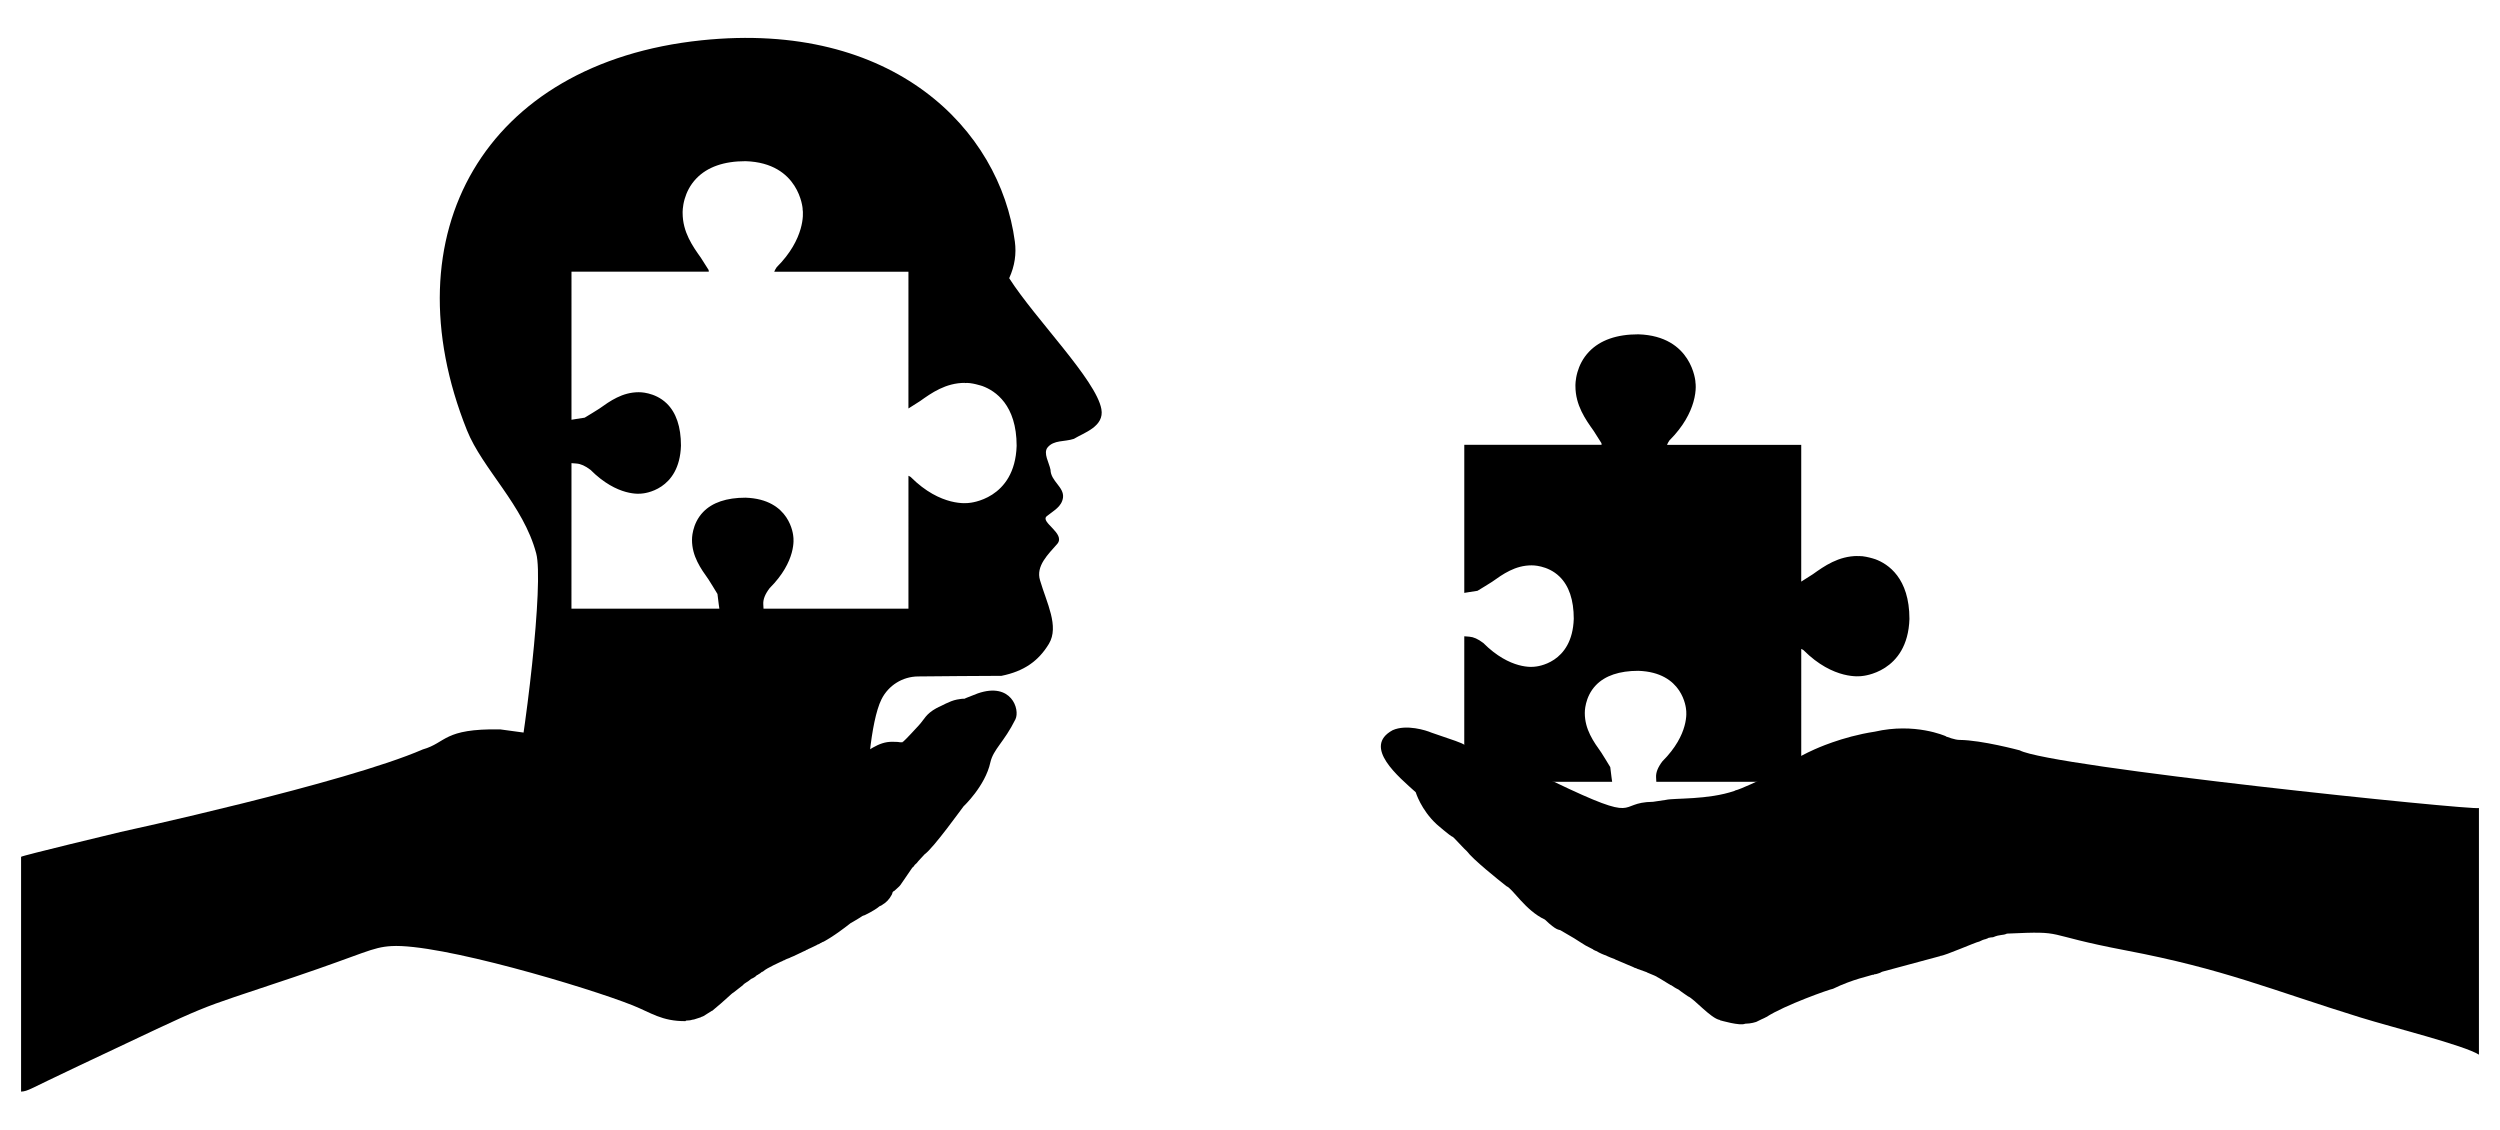
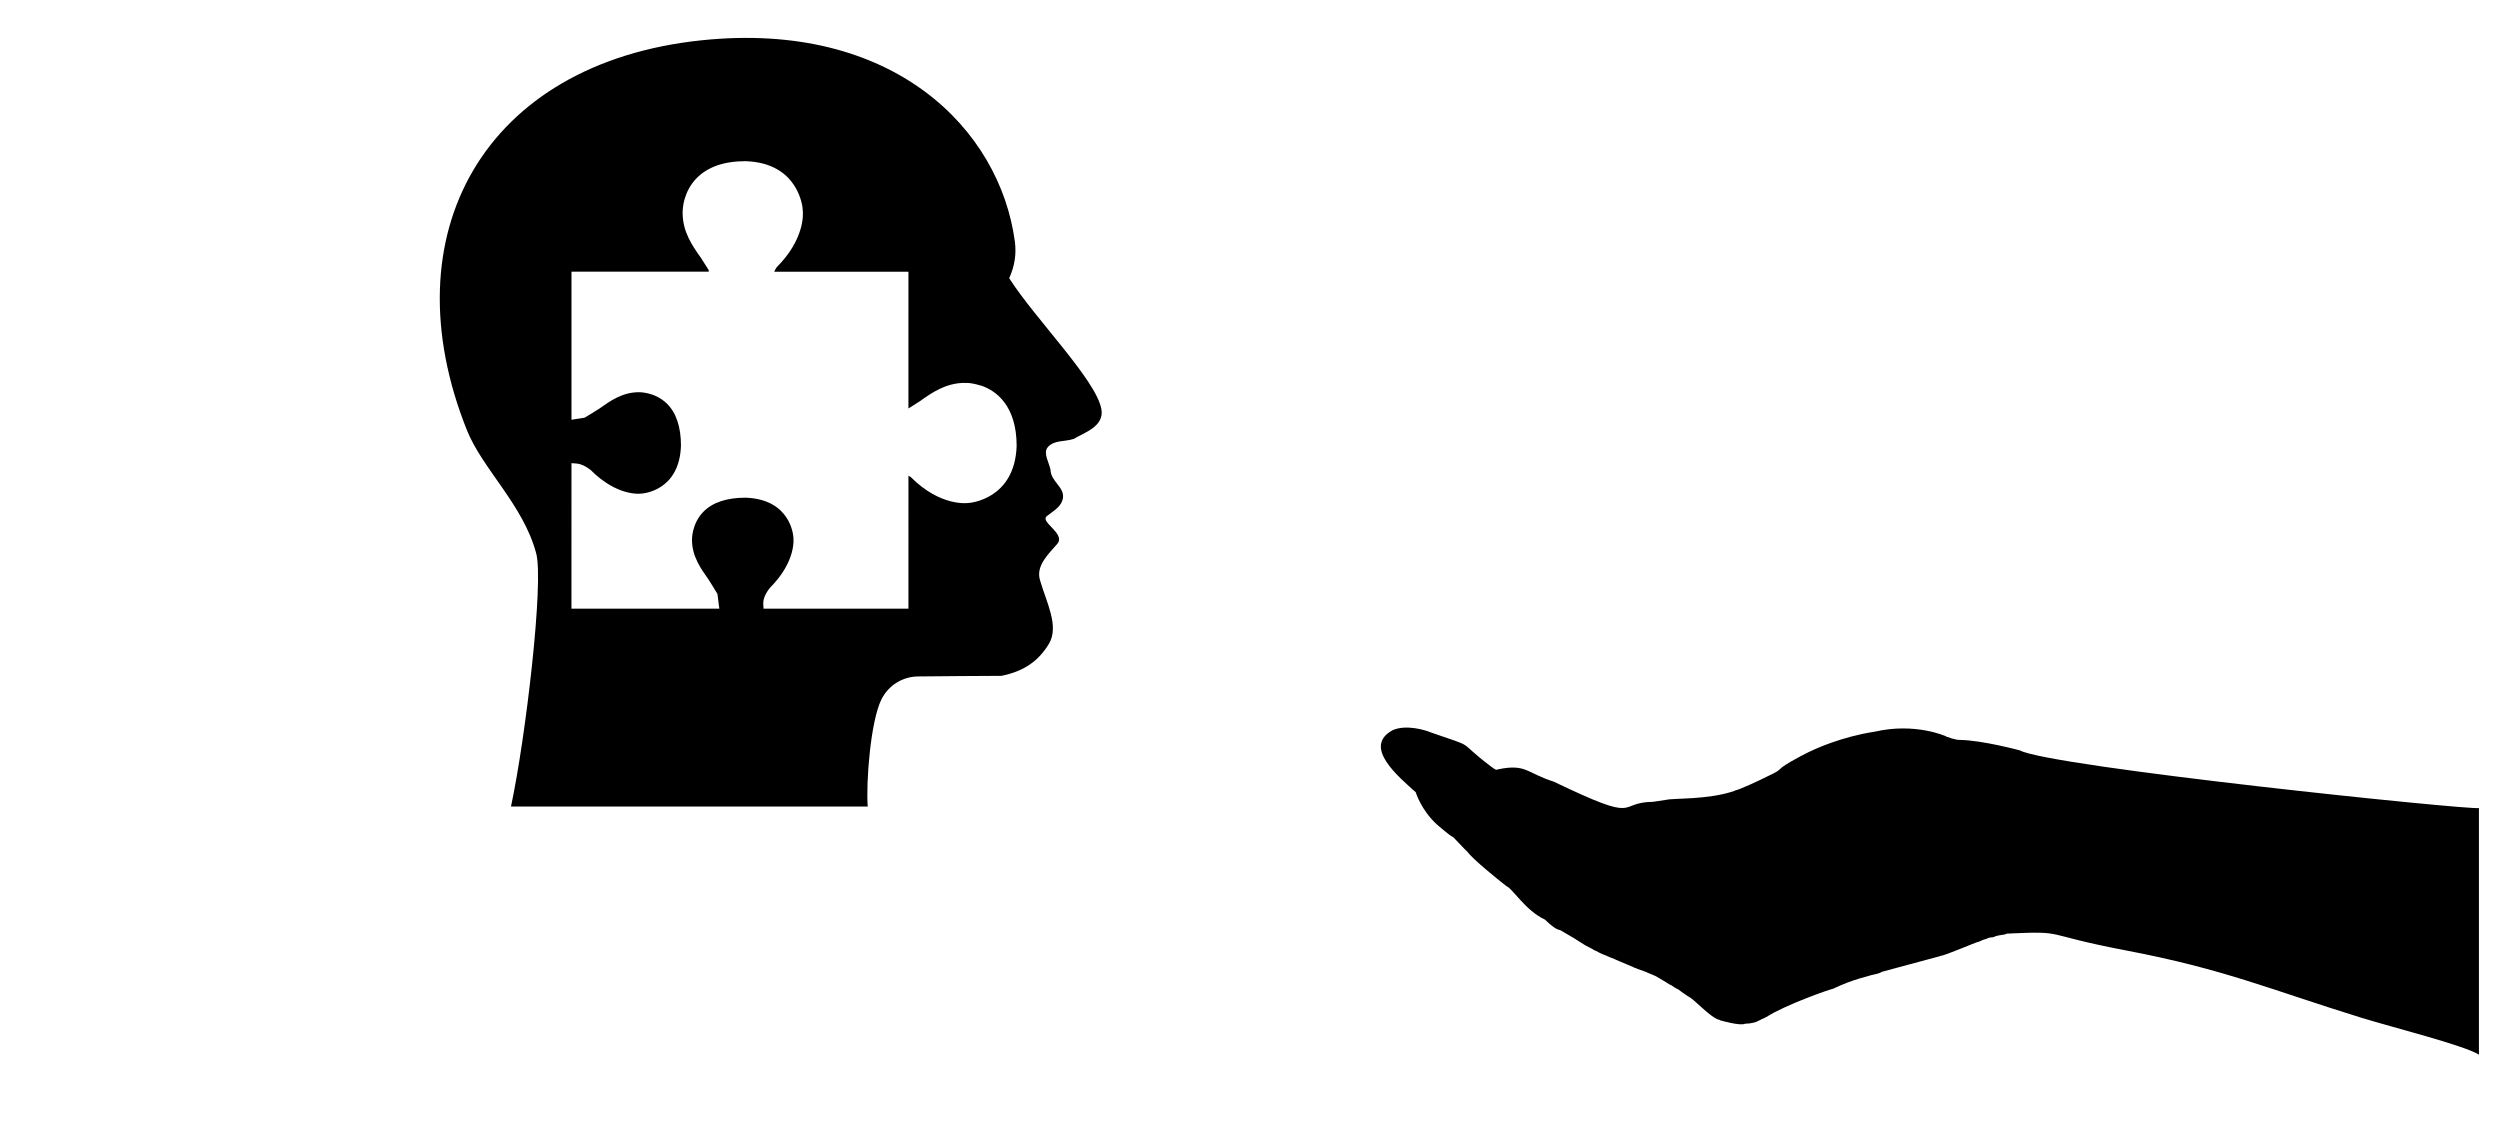
<svg xmlns="http://www.w3.org/2000/svg" version="1.1" id="Layer_1" x="0px" y="0px" viewBox="0 0 2603.899 1176.479" enable-background="new 0 0 2603.899 1176.479" xml:space="preserve">
  <g id="Man_Head_Silhouette">
</g>
  <g>
    <path d="M1490.807,763.04c49.161,16.982,24.528,6.671,61.418,34.78c7.1,5.307,5.689,3.858,8.614,3.387   c28.881-5.808,29.096,3.902,57.542,12.97c93.168,44.707,64.006,21.432,103.347,20.953c0,0,13.447-2.01,13.448-2.01   c8.776-2.092,43.826,0.164,71.532-9.419c0.17-0.124,0.348-0.243,0.537-0.362c5.411-1.135,27.423-11.461,33.375-14.593   c18.709-8.711,7.135-5.177,24.227-15.257c14.913-8.628,25.004-12.922,25.004-12.922c0.573-0.194,28.239-13.257,62.766-18.477   c42.006-9.682,73.394,4.527,73.966,4.667c0.088,0.096,0.266,0.288,0.353,0.384c0.573,0.157,9.283,3.632,14.211,3.536   c23.1,0.24,61.904,10.734,62.478,10.841c32.003,17.266,470.85,62.611,478.326,60.106v256.865   c-15.568-9.811-89.403-28.205-123.408-38.739c-93.527-28.973-141.975-50.37-244.033-69.784   c-91.004-17.311-59.986-20.477-124.154-17.553c-4.456,2.162-6.923,0.523-14.415,3.754c-1.739,0.014-3.409,0.393-5.091,0.752   c-0.104,0.088-0.317,0.269-0.421,0.359c-4.509,1.987-2.077,0.042-8.885,3.404c-3.379,0.432-36.194,14.967-40.462,14.898   c-0.104,0.076-0.314,0.223-0.418,0.297c-0.562,0.158-60.018,16.17-60.018,16.17c-1.434,0.595-1.253,0.497-1.747,0.857   c-0.478,0.144-0.927,0.308-1.334,0.571c-1.789,0.56-3.559,1.312-5.462,1.334c-0.119,0.107-0.353,0.322-0.472,0.432   c-0.498,0.034-0.995,0.065-1.473,0.107c-2.222,1.026-20.373,4.459-40.951,14.525c-3.514,0.495-50.289,16.988-69.443,29.414   c-0.175,0.051-0.526,0.155-0.704,0.206c-0.079,0.09-0.243,0.271-0.322,0.362c-0.659,0.274-1.306,0.565-1.962,0.817   c-0.088,0.088-0.257,0.263-0.342,0.351c-0.178,0.037-0.534,0.116-0.712,0.155c-0.67,0.365-6.509,3.169-6.567,3.209   c-0.573,0.154-4.984,1.768-11.494,1.877c-5.272,2.545-25.531-3.463-26.104-3.57c-0.062-0.085-0.189-0.252-0.252-0.336   c-9.503-1.687-26.755-22.116-33.1-24.583c-0.573-0.421-7.527-5.064-9.908-7.084c-3.801-1.764-5.4-3.098-7.678-4.56   c-0.187-0.045-0.554-0.133-0.738-0.178c-0.607-0.367-13.319-8.294-14.211-8.54c-0.065-0.065-0.195-0.195-0.26-0.26   c-0.002-0.001-2.572-1.348-9.9-4.263c-0.073-0.065-0.221-0.195-0.294-0.26c0,0-10.225-3.673-10.262-3.683   c-0.113-0.085-0.345-0.254-0.458-0.339c-0.84-0.305-1.676-0.616-2.544-0.806c-0.079-0.071-0.24-0.215-0.319-0.286   c-0.001-0.001-19.353-8.212-19.353-8.212c-0.099-0.074-0.294-0.221-0.393-0.291c-0.501-0.072-8.335-3.194-9.309-3.907   c-1.08-0.199-6.705-2.482-9.954-4.585c-1.551-0.415-0.015,0.069-3.053-1.326c-0.082-0.099-0.246-0.297-0.328-0.396   c-14.088-6.806-7.962-5.145-33.9-19.859c-1.63-0.938-3.723,0.917-16.249-11.158c-20.423-9.495-33.411-32.165-39.984-34.74   c-9.557-7.527-34.825-27.755-41.256-36.416c-2.107-1.656-13.284-13.988-14.485-14.822c-2.854-0.766-18.082-14.266-17.049-13.312   c-16.307-15.069-21.781-33.324-21.781-33.324c-17.137-15.551-56.132-47.272-24.02-64.632   C1464.892,754.119,1485.59,760.757,1490.807,763.04z" />
-     <path d="M1057.639,749.191c-11.755,23.702-22.969,31.101-26.098,44.798c-5.356,24.84-28.305,46.284-27.811,45.711   c-1.333,1.544-31.558,43.802-40.544,49.96c-1.544,1.874-6.73,6.946-8.371,9.309c-3.572,2.829-2.192,3.184-4.65,4.823   c-16.631,24.092-10.116,16.001-18.539,24.003c-2.758,1.26-1.631,1.963-2.708,3.952c-2.623,4.911-5.632,8.188-10.556,11.033   c-0.065,0.068-0.192,0.206-0.254,0.274c0,0-0.881,0.392-1.925,0.806c-6.127,5.128-15.055,8.978-15.636,9.394   c-0.878,0.17-1.023,0.344-2.228,0.772c-3.93,2.761-12.455,7.552-12.467,7.562c-18.525,14.59-28.32,19.376-28.32,19.376   c-0.811,0.215-0.624,0.092-1.88,0.809c-0.085,0.085-0.252,0.257-0.334,0.342c-0.181,0.045-0.546,0.133-0.727,0.175   c-1.642,0.982-1.007,0.932-3.542,1.73c-0.085,0.082-0.252,0.246-0.336,0.328c-4.871,2.487-8.765,4.106-8.981,4.212   c-0.068,0.065-0.206,0.195-0.274,0.26c-0.667,0.221-1.306,0.495-1.936,0.789c-0.085,0.09-0.257,0.274-0.342,0.367   c-1.585,0.489-13.607,6.601-15.429,7.064c-2.444,1.426-3.231,1.083-6.519,2.83c-0.096,0.09-0.288,0.271-0.384,0.365   c-0.201,0.025-0.605,0.076-0.808,0.102c-0.574,0.342-1.148,0.679-1.722,1.015c-0.167,0.04-0.5,0.122-0.667,0.164   c-0.578,0.358-14.935,6.719-18.412,9.939c-0.317,0.164-0.523,0.464-0.814,0.656c-0.184,0.017-0.548,0.048-0.732,0.065   c-1.326,1.086-2.626,2.23-4.195,2.96c-0.088,0.073-0.269,0.223-0.359,0.297c-0.181,0.048-0.54,0.141-0.721,0.189   c-1.642,1.866-3.91,3.095-6.177,4.037c-3.371,3.211-6.539,3.981-8.486,6.491c0,0-9.84,7.669-9.841,7.669   c-1.874,0.812-8.361,7.791-22.073,18.986c-0.136,0.031-0.41,0.096-0.548,0.127c-0.308,0.209-8.342,5.278-8.721,5.495   c-0.209,0.034-0.625,0.099-0.831,0.133c-0.062,0.122-0.181,0.365-0.243,0.486c-0.384,0.02-0.758,0.054-1.122,0.096   c-0.076,0.093-0.232,0.283-0.308,0.376c-0.001,0-7.118,2.298-7.118,2.298c-4.494,0.545-1.075,0.853-8.469,1.207   c-0.158,0.172-0.305,0.359-0.444,0.554c-24.783,0.203-36.022-8.861-55.158-16.481c-47.138-18.771-201.238-64.707-251.32-61.677   c-20.276,1.245-27.563,7.385-101.377,32.318c-113.496,38.338-74.279,21.767-226.74,93.631   c-49.763,23.456-49.775,25.092-57.491,25.633c0,0,0-244.548,0-244.554c0-1.045,102.948-25.72,103.521-25.851   c0.579-0.133,233.601-50.708,314.874-86.007c24.937-7.087,21.094-21.846,80.547-20.897c84.057,10.751,90.365,16.126,127.729,41.134   c0.572,0.383,33.255,16.884,51.617,20.984c0.099,0.073,0.291,0.22,0.39,0.294c0.931,0.204,11.882,4.333,28.874,5.06   c12.278,0.516,18.205,0.265,21.558,1.043c9.294-1.466,46.538,4.391,51.326,4.263c1.228-1.047,26.838-13.542,31.037-14.991   c21.046-9.168,16.03-3.872,29.926-13.284c5.765-3.924,20.073-13.328,26.782-15.404c0.096-0.082,0.285-0.243,0.379-0.325   c13.981-4.865,23.12-16.261,39.43-15.831c9.872,0.067,4.554,0.715,10.095,0.495c0.059-0.141,0.175-0.427,0.235-0.568   c0.155-0.054,0.466-0.158,0.622-0.212c0,0,2.474-1.951,16.176-16.925c6.171-6.744,6.957-11.496,18.395-17.894   c0.156-0.028,0.461-0.082,0.616-0.11c0.099-0.099,0.302-0.3,0.404-0.399c3.834-1.515,12.334-6.837,20.227-8.379   c15.86-2.809-2.779,2.841,21.68-6.414C1053.291,710.114,1062.622,738.854,1057.639,749.191z" />
    <path d="M1147.15,426.083c-5.438-30.294-68.589-93.483-96.023-136.32c5.914-13.017,7.569-25.56,5.914-38.104   C1041.43,134.509,930.354,21.115,730.658,41.973c-226.156,23.622-326.147,201.64-244.315,406.12   c16.085,40.233,58.891,78.1,72.138,128.273c8.043,29.583-10.642,190.353-26.253,263.722h371.555   c-1.865-24.707,2.807-88.694,14.364-111.777c7.236-14.451,21.936-23.648,38.097-23.753c29.018-0.189,58.005-0.631,86.844-0.631   c23.414-4.732,38.549-15.382,49.431-33.369c10.881-18.224-2.365-42.6-9.224-66.03c-4.733-15.147,8.75-27.453,17.974-38.103   c8.987-10.887-18.687-22.721-10.881-28.874c7.332-5.917,15.372-9.703,16.793-19.17c1.418-11.123-12.77-17.039-13.007-29.109   c-1.421-7.337-7.806-17.277-3.076-23.194c6.622-8.047,17.5-5.68,27.434-8.993C1128.94,450.696,1150.463,444.306,1147.15,426.083z    M1009.522,523.792c-1.196,0.195-29.569,4.537-61.05-27.03c-0.828-0.625-1.483-0.753-2.271-1.234   c0.002,13.674-0.006,138.461-0.006,138.461l-150.954-0.04l-0.244-4.631c-0.261-5.033,1.753-10.328,6.607-16.719   c28.216-28.19,24.894-52.044,24.684-53.54c-0.1-1.597-3.058-39.192-49.855-40.696c-19.653,0.011-34.473,5.018-44.038,14.898   c-12.038,12.457-11.654,28.765-11.64,29.105c-0.005,17.021,9.131,29.844,17.194,41.156c0,0,9.082,14.456,9.331,15.149l1.316,10.631   l0.651,4.667l-154.046-0.014l0.024-151.569l5.268,0.407c4.39,0.348,8.968,2.338,14.521,6.564   c28.212,28.212,52.063,24.9,53.55,24.686c1.599-0.11,39.192-3.058,40.699-49.865c-0.002-19.65-5.009-34.47-14.892-44.025   c-12.444-12.044-28.765-11.654-29.115-11.643c-17.024,0.005-29.834,9.133-41.144,17.188c0,0-14.466,9.08-15.149,9.331l-8.747,1.35   l-4.989,0.813l0.01-154.21c0,0,132.884-0.002,143.037-0.01c-0.074-0.663-0.211-1.67-0.187-1.754l-8.086-12.754   c-8.468-11.887-18.995-26.667-19-46.624c-0.022-0.454-0.201-6.584,2.103-14.585c1.895-6.581,5.481-14.436,12.206-21.418   c11.475-11.916,28.68-17.957,51.15-17.961l0.152,0.003c56.065,1.811,59.435,49.431,59.437,49.92l-0.146-0.497   c0.634,3.335,0.888,11.002-2.026,21.119c-3.211,11.15-10.265,25.286-24.905,39.885c-1.309,1.751-1.865,3.189-2.562,4.689   c11.881,0.001,139.784,0.01,139.784,0.01s-0.015,131.423-0.014,142.45c1.234-0.785,12.099-7.684,12.099-7.684   c11.887-8.468,26.679-19.001,46.828-19.002l-0.509,0.232c6.457-1.023,18.652,3.101,18.797,3.151   c13.264,4.92,35.488,19.526,35.49,62.226C1057.084,520.446,1009.473,523.819,1009.522,523.792z" />
-     <path d="M1706.517,348.217l-0.152-0.003c-22.471,0.004-39.676,6.045-51.15,17.961c-6.725,6.982-10.31,14.837-12.206,21.418   c-2.304,8.001-2.125,14.13-2.103,14.585c0.005,19.956,10.531,34.737,19,46.624l8.086,12.754c-0.024,0.085,0.113,1.091,0.187,1.754   c-10.153,0.008-143.037,0.01-143.037,0.01l-0.01,154.21l4.989-0.813l8.747-1.35c0.683-0.251,15.149-9.331,15.149-9.331   c11.309-8.054,24.12-17.183,41.144-17.188c0.349-0.011,16.67-0.402,29.115,11.643c9.883,9.555,14.89,24.375,14.892,44.025   c-1.507,46.806-39.099,49.755-40.699,49.865c-1.487,0.213-25.338,3.526-53.55-24.686c-5.553-4.226-10.132-6.216-14.521-6.564   l-5.268-0.407l-0.024,151.569l154.046,0.014l-0.651-4.667l-1.316-10.631c-0.249-0.693-9.331-15.149-9.331-15.149   c-8.064-11.312-17.199-24.134-17.194-41.156c-0.014-0.34-0.398-16.649,11.64-29.105c9.565-9.88,24.385-14.887,44.037-14.898   c46.797,1.504,49.755,39.099,49.855,40.696c0.211,1.496,3.532,25.35-24.684,53.54c-4.854,6.391-6.867,11.685-6.607,16.719   l0.244,4.632l150.954,0.04c0,0,0.008-124.787,0.006-138.461c0.788,0.481,1.443,0.609,2.271,1.234   c31.481,31.566,59.854,27.225,61.05,27.03c-0.048,0.027,47.563-3.346,49.364-59.414c-0.002-42.7-22.226-57.306-35.49-62.226   c-0.176-0.061-18.146-6.142-21.993-1.691l3.705-1.692c-20.149,0.001-34.941,10.534-46.828,19.002c0,0-10.865,6.899-12.099,7.684   c-0.001-11.026,0.014-142.45,0.014-142.45s-127.902-0.009-139.784-0.01c0.697-1.5,1.253-2.938,2.562-4.689   c14.64-14.599,21.694-28.735,24.905-39.885c3.604-12.513,2.361-21.281,1.549-22.736l0.623,2.114   C1765.952,397.648,1762.582,350.028,1706.517,348.217z" />
  </g>
</svg>